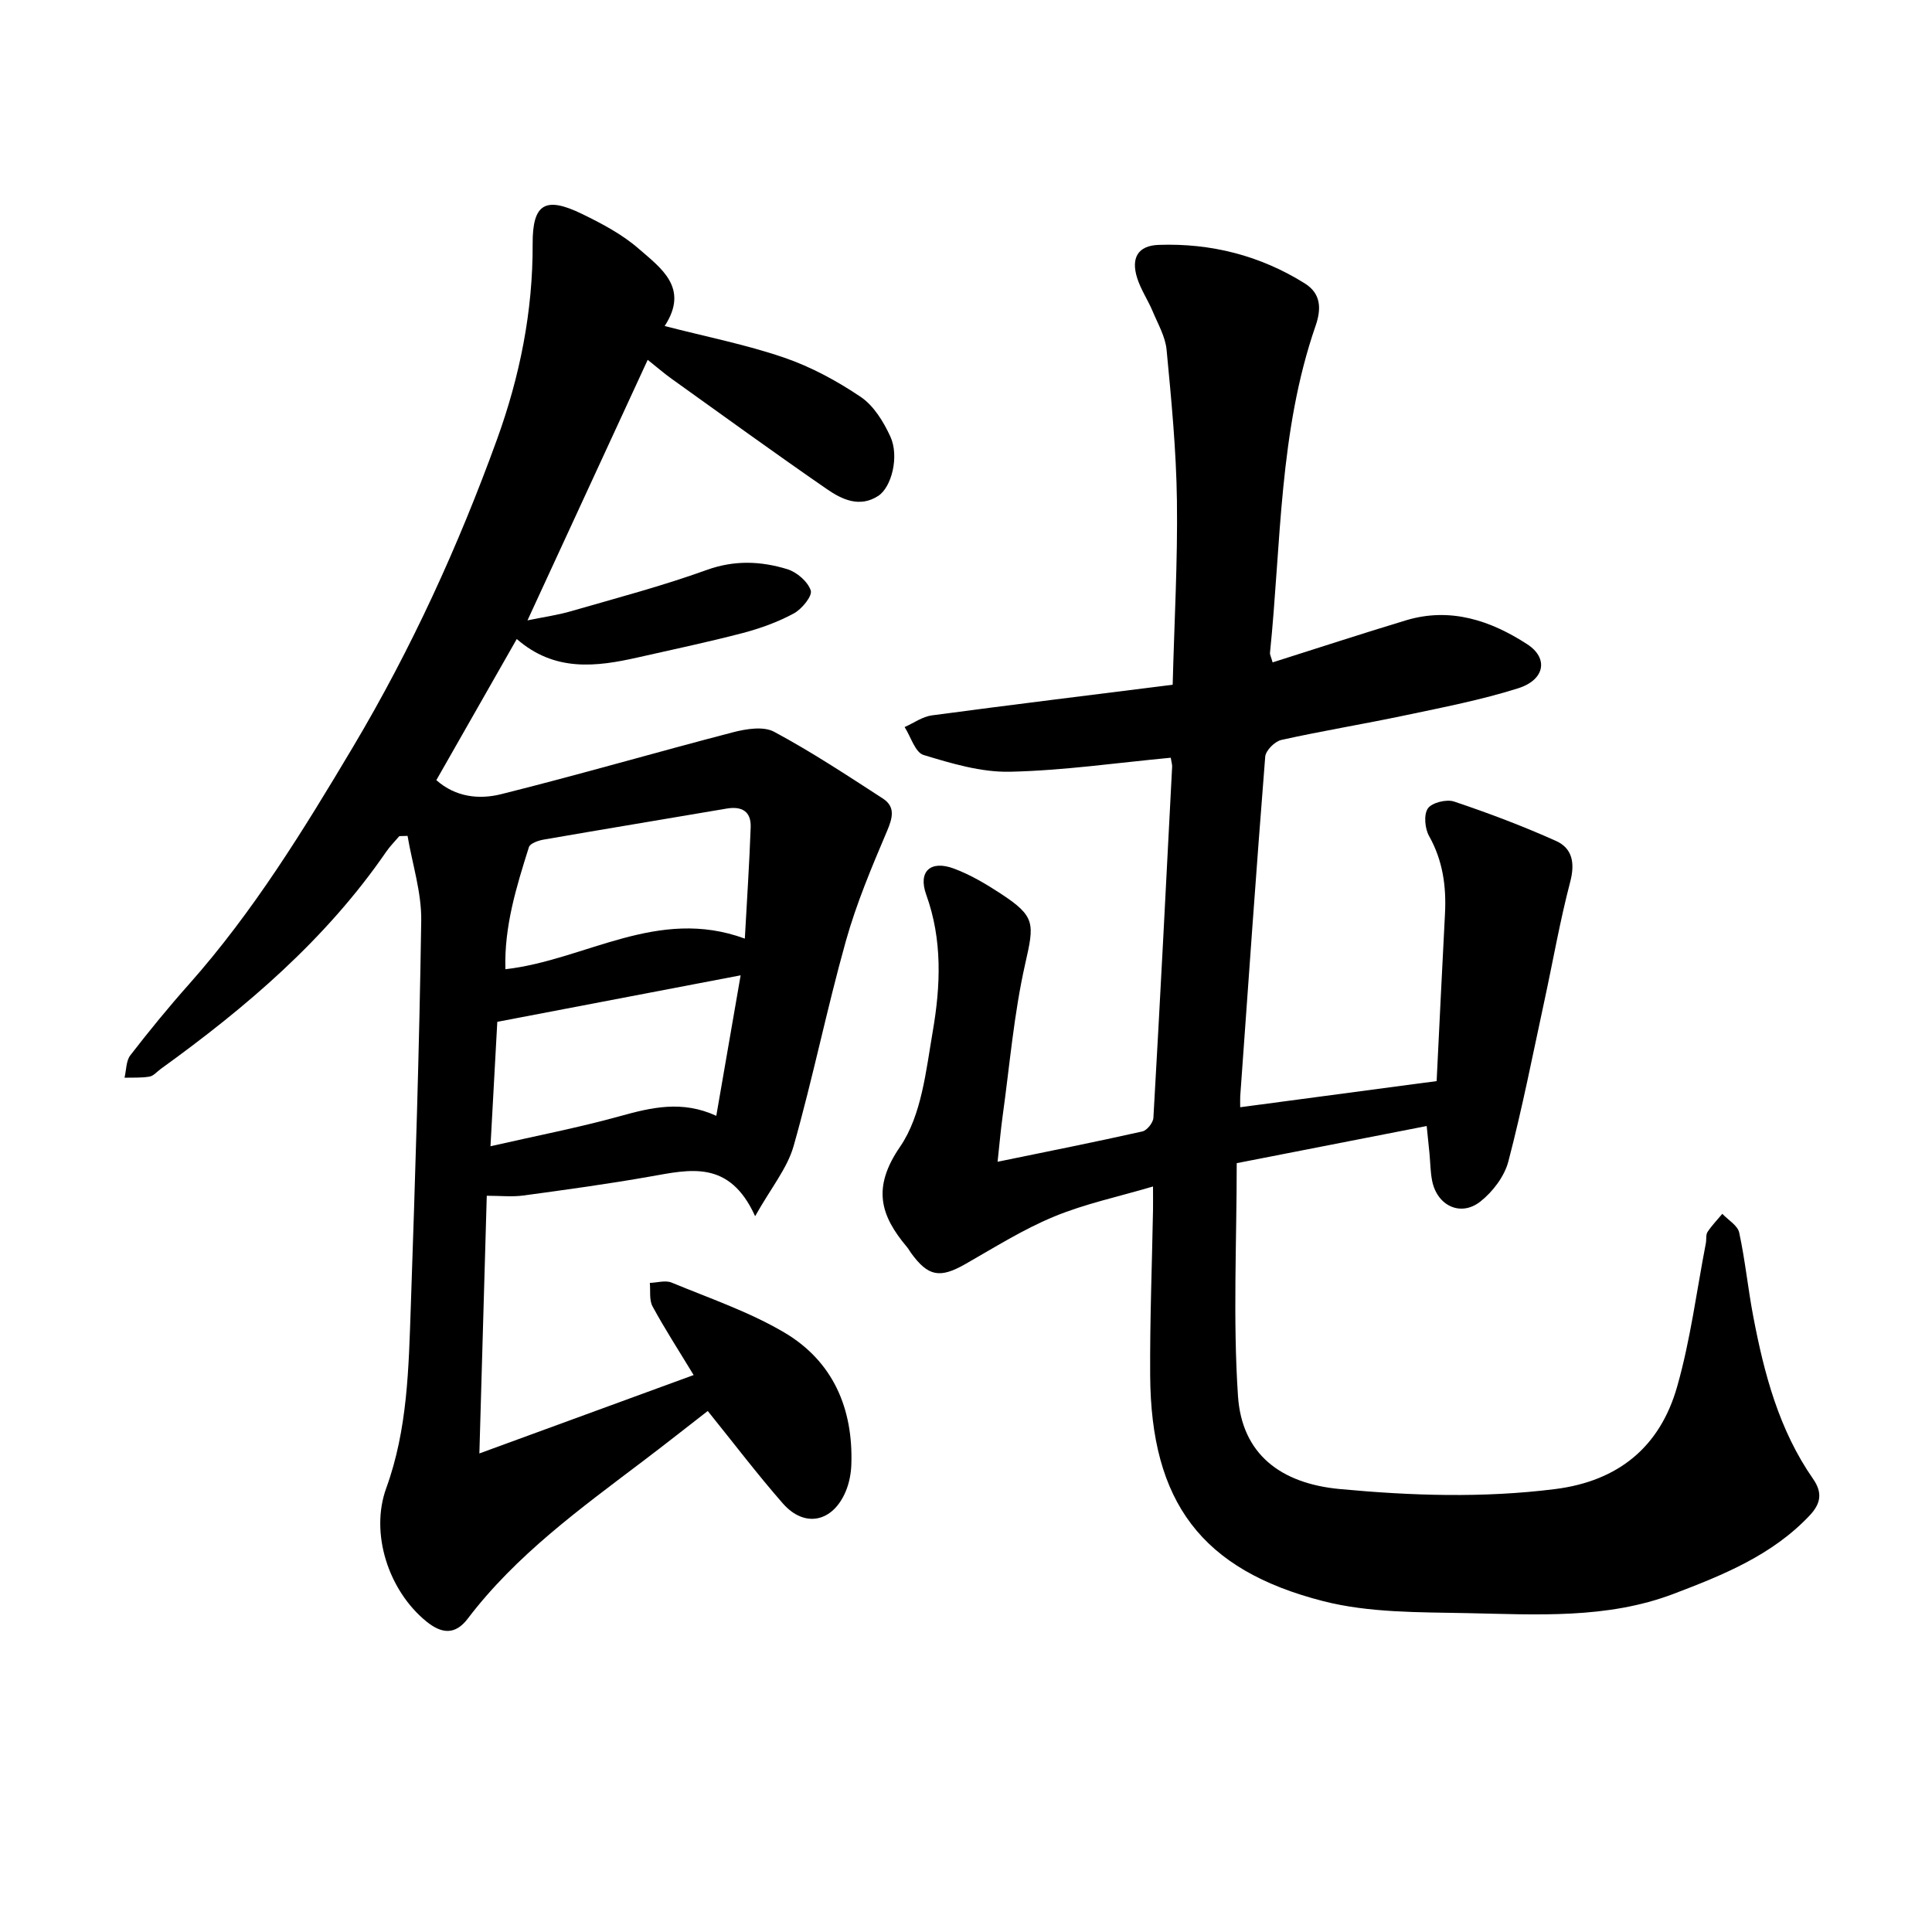
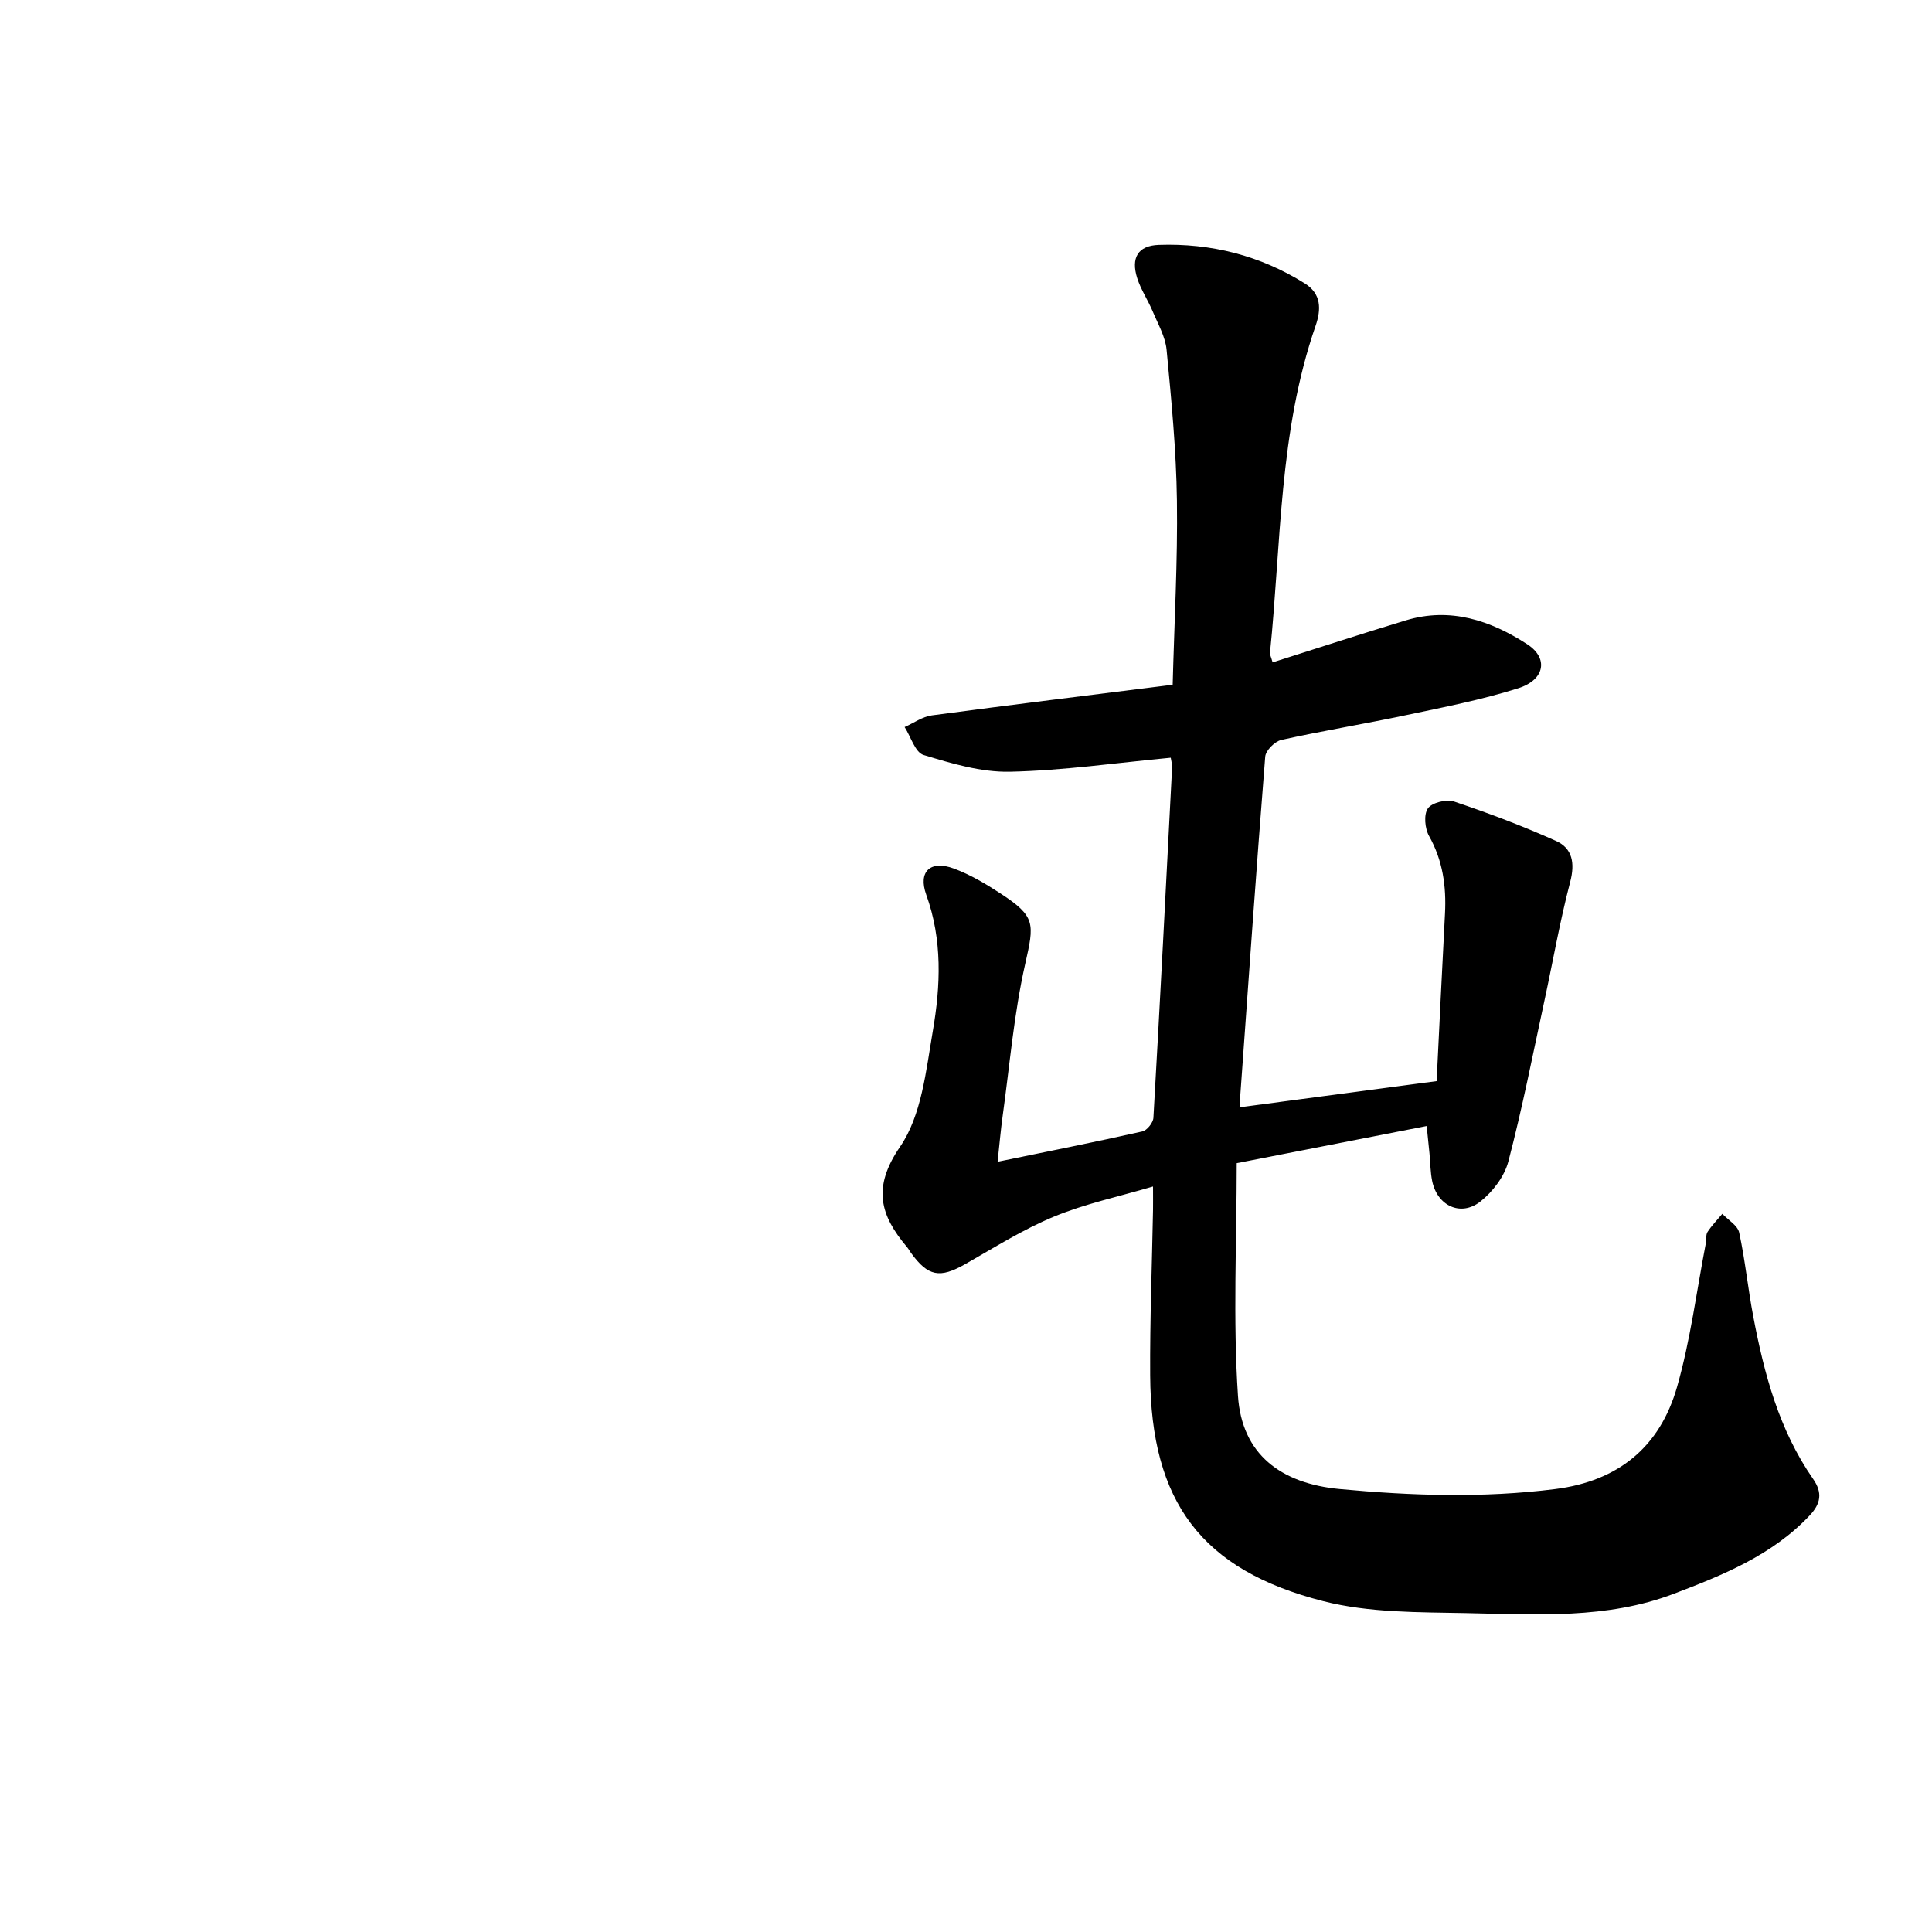
<svg xmlns="http://www.w3.org/2000/svg" enable-background="new 0 0 400 400" viewBox="0 0 400 400">
  <path d="m242.39 156.88c-11.27 1.06-22.27 2.66-33.3 2.9-5.96.13-12.08-1.71-17.88-3.47-1.73-.52-2.63-3.77-3.92-5.78 1.88-.83 3.69-2.16 5.65-2.42 16.45-2.2 32.94-4.21 49.85-6.34.34-13.14 1.05-25.63.88-38.11-.14-10.43-1.15-20.85-2.14-31.24-.26-2.72-1.79-5.35-2.88-7.96-.98-2.33-2.44-4.48-3.2-6.86-1.33-4.18.11-6.75 4.45-6.9 10.82-.38 21.01 2.2 30.25 7.98 3.43 2.15 3.42 5.35 2.21 8.83-7.58 21.92-7.1 44.97-9.42 67.63-.04.42.23.87.54 2 9.26-2.93 18.39-5.92 27.58-8.7 9.21-2.79 17.56.02 25.16 4.96 4.42 2.88 3.62 7.35-1.87 9.09-7.65 2.42-15.6 3.96-23.47 5.62-8.51 1.8-17.11 3.2-25.6 5.09-1.35.3-3.23 2.19-3.33 3.46-1.86 23.41-3.49 46.83-5.17 70.25-.04.62-.01 1.25-.01 2.33 13.41-1.78 26.63-3.54 40.67-5.41.56-11.37 1.12-23.02 1.73-34.68.29-5.65-.45-10.99-3.3-16.07-.87-1.55-1.13-4.44-.24-5.71.85-1.21 3.86-1.94 5.42-1.42 7.15 2.4 14.23 5.07 21.11 8.16 3.41 1.53 3.95 4.61 2.93 8.49-2.12 8.08-3.55 16.34-5.32 24.52-2.41 11.14-4.59 22.33-7.48 33.34-.81 3.1-3.23 6.29-5.8 8.31-4.08 3.21-8.95.86-9.98-4.29-.37-1.85-.37-3.78-.55-5.67-.17-1.71-.35-3.42-.58-5.68-13.32 2.6-26.26 5.13-39.33 7.69 0 16.28-.8 32.3.26 48.2.8 12.01 8.8 18.12 21.07 19.27 14.86 1.39 29.67 1.88 44.57.01 13.19-1.66 21.74-8.8 25.27-21.16 2.77-9.7 4.04-19.82 5.96-29.76.15-.78-.04-1.73.35-2.32.88-1.34 2.02-2.51 3.06-3.75 1.21 1.28 3.17 2.41 3.49 3.88 1.24 5.72 1.81 11.59 2.91 17.35 2.26 11.89 5.34 23.53 12.39 33.65 2.01 2.89 1.58 5.14-.71 7.57-7.76 8.24-17.95 12.34-28.14 16.22-13.84 5.27-28.43 4.29-42.82 4-9.95-.2-20.24-.05-29.75-2.48-25.22-6.45-35.68-20.54-35.83-46.75-.07-11.42.38-22.84.59-34.26.02-1.25 0-2.51 0-4.84-7.17 2.12-14.09 3.58-20.51 6.24-6.39 2.64-12.34 6.4-18.38 9.84-5.25 2.98-7.68 2.57-11.24-2.36-.28-.39-.5-.82-.81-1.18-5.53-6.57-7.25-12.29-1.43-20.77 4.46-6.5 5.37-15.75 6.78-23.96 1.61-9.37 2.01-18.87-1.36-28.21-1.75-4.85.9-7.22 5.73-5.42 3.38 1.26 6.58 3.15 9.62 5.14 7.35 4.8 7.02 6.22 5.13 14.62-2.33 10.31-3.2 20.94-4.66 31.44-.41 2.95-.66 5.92-1.05 9.5 10.33-2.12 20.18-4.08 29.98-6.28.95-.21 2.23-1.81 2.28-2.83 1.39-24.23 2.63-48.47 3.88-72.72.01-.45-.15-.91-.29-1.82z" />
-   <path d="m82.68 173.11c-.91 1.07-1.92 2.07-2.71 3.22-12.5 18.18-28.98 32.21-46.69 44.98-.77.56-1.49 1.45-2.33 1.59-1.69.29-3.45.18-5.17.23.38-1.57.31-3.49 1.21-4.65 3.88-5.02 7.9-9.94 12.12-14.68 13.34-15.03 23.76-32 34.01-49.21 12.06-20.27 21.77-41.53 29.77-63.59 4.72-13.02 7.45-26.51 7.39-40.51-.04-8.34 2.62-9.9 10.24-6.19 4.11 2 8.29 4.21 11.7 7.18 4.63 4.03 10.55 8.13 5.39 16.02 8.61 2.22 16.84 3.84 24.7 6.53 5.59 1.91 10.99 4.84 15.9 8.15 2.69 1.82 4.72 5.14 6.13 8.21 1.87 4.06.28 10.49-2.54 12.3-3.84 2.47-7.5.72-10.61-1.43-10.82-7.47-21.47-15.2-32.16-22.85-1.53-1.09-2.95-2.34-4.93-3.91-8.3 17.98-16.44 35.62-24.89 53.94 3.29-.68 6.22-1.08 9.03-1.9 9.4-2.72 18.9-5.22 28.09-8.54 5.74-2.07 11.2-1.83 16.66-.16 1.98.6 4.26 2.57 4.87 4.42.37 1.12-1.85 3.85-3.5 4.74-3.29 1.78-6.91 3.09-10.54 4.05-7.18 1.88-14.46 3.41-21.7 5.05-8.69 1.97-17.28 3.05-25.13-3.8-5.67 9.95-11.11 19.51-16.65 29.22 4.02 3.56 8.91 4.03 13.4 2.91 16.07-4.01 31.99-8.65 48.02-12.82 2.71-.7 6.29-1.29 8.5-.11 7.75 4.16 15.13 9.03 22.52 13.82 2.57 1.67 2.08 3.89.91 6.65-3.19 7.51-6.39 15.09-8.58 22.92-3.93 14.03-6.82 28.36-10.8 42.38-1.31 4.61-4.66 8.65-7.97 14.53-5.33-11.78-13.53-9.65-21.74-8.21-8.72 1.54-17.5 2.74-26.27 3.93-2.3.31-4.68.05-7.55.05-.49 17.16-.99 34.47-1.53 53.35 15.52-5.68 29.83-10.91 44.36-16.23-3.09-5.1-5.98-9.56-8.51-14.22-.72-1.33-.4-3.22-.56-4.86 1.52-.05 3.24-.59 4.52-.06 7.85 3.25 16.02 6.03 23.29 10.31 10.11 5.96 14.32 15.74 13.91 27.41-.07 1.86-.45 3.82-1.17 5.53-2.69 6.37-8.53 7.59-13.01 2.47-5.3-6.05-10.17-12.48-15.55-19.14-4.21 3.27-8.76 6.86-13.38 10.36-13.02 9.87-26.29 19.45-36.32 32.65-2.6 3.42-5.41 3.12-8.55.57-7.87-6.4-11.71-18.28-8.31-27.62 4.43-12.18 4.64-24.88 5.08-37.54.91-26.63 1.77-53.27 2.16-79.91.09-5.84-1.84-11.72-2.83-17.58-.54.02-1.12.03-1.7.05zm65.62 57.91c1.77-10.2 3.4-19.64 5.04-29.09-16.96 3.24-33.33 6.37-50.38 9.63-.41 7.56-.88 16.19-1.41 25.76 9.39-2.15 18.18-3.84 26.77-6.22 6.55-1.82 12.9-3.34 19.98-.08zm5.91-36.69c.44-8.02.94-15.54 1.21-23.06.12-3.3-1.86-4.4-4.99-3.86-12.62 2.15-25.25 4.23-37.87 6.42-1.11.19-2.8.78-3.05 1.55-2.6 8.22-5.15 16.49-4.87 25.29 16.6-1.9 31.47-13 49.57-6.34z" />
</svg>